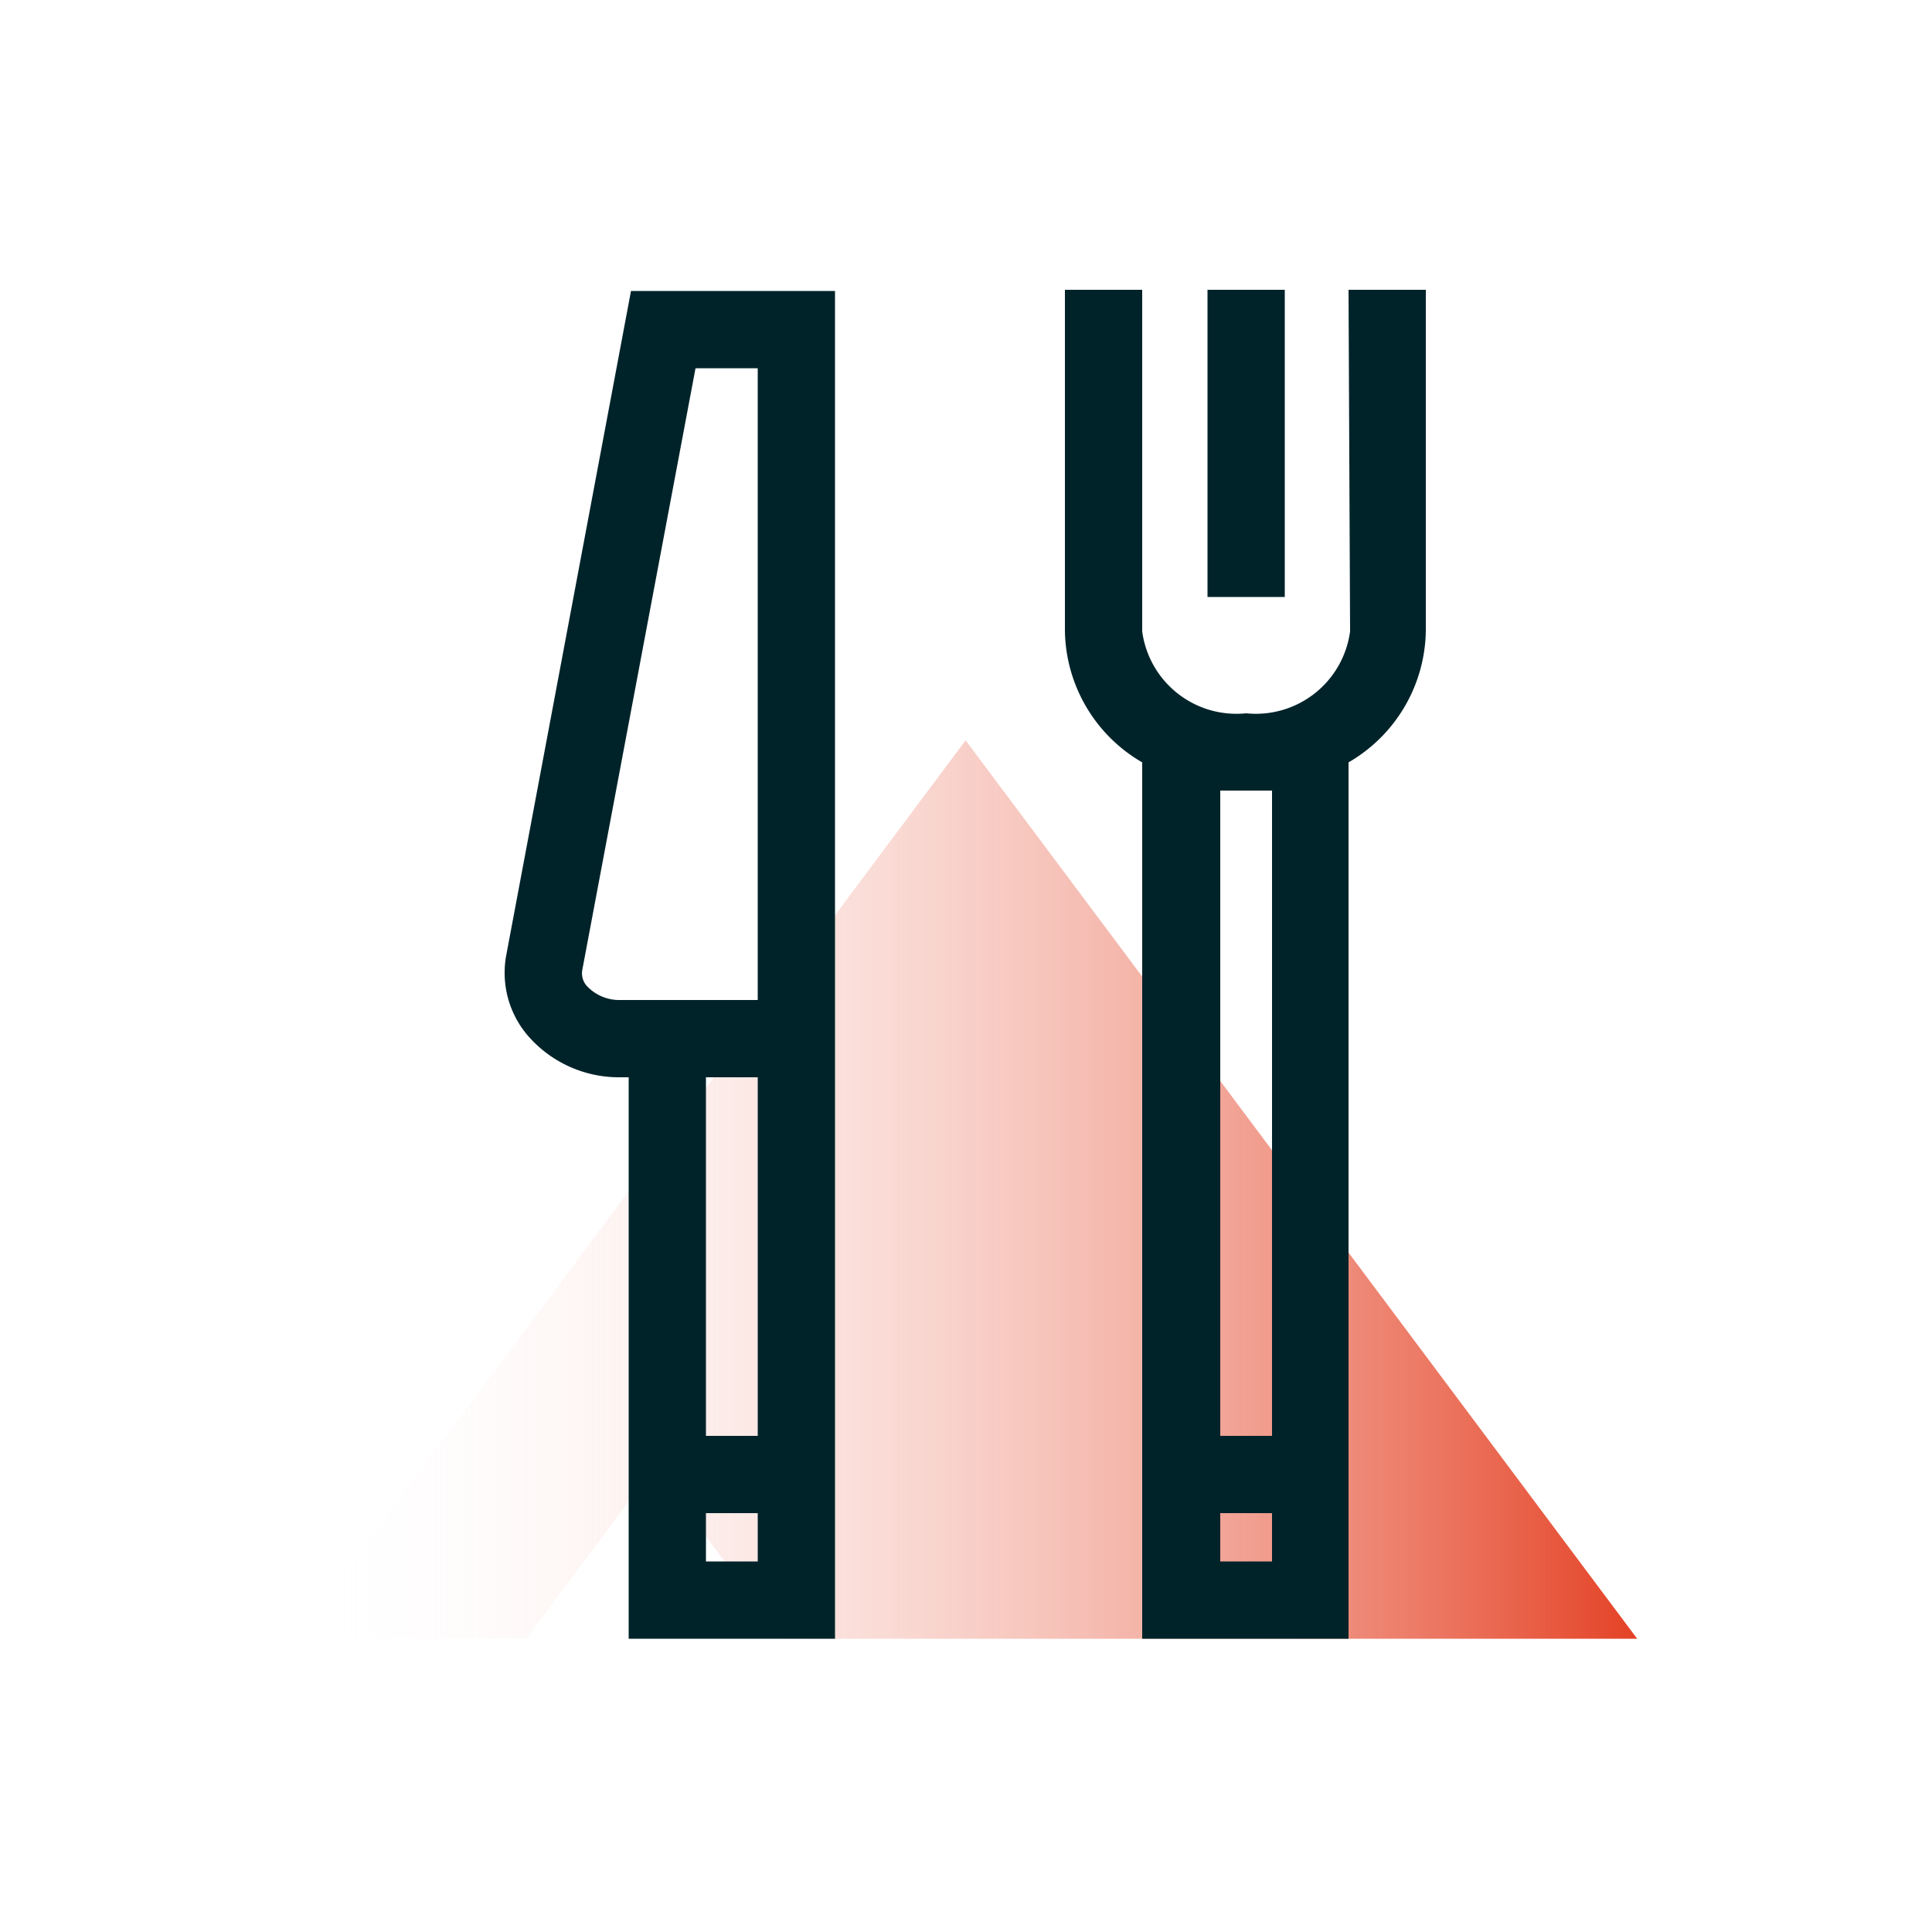
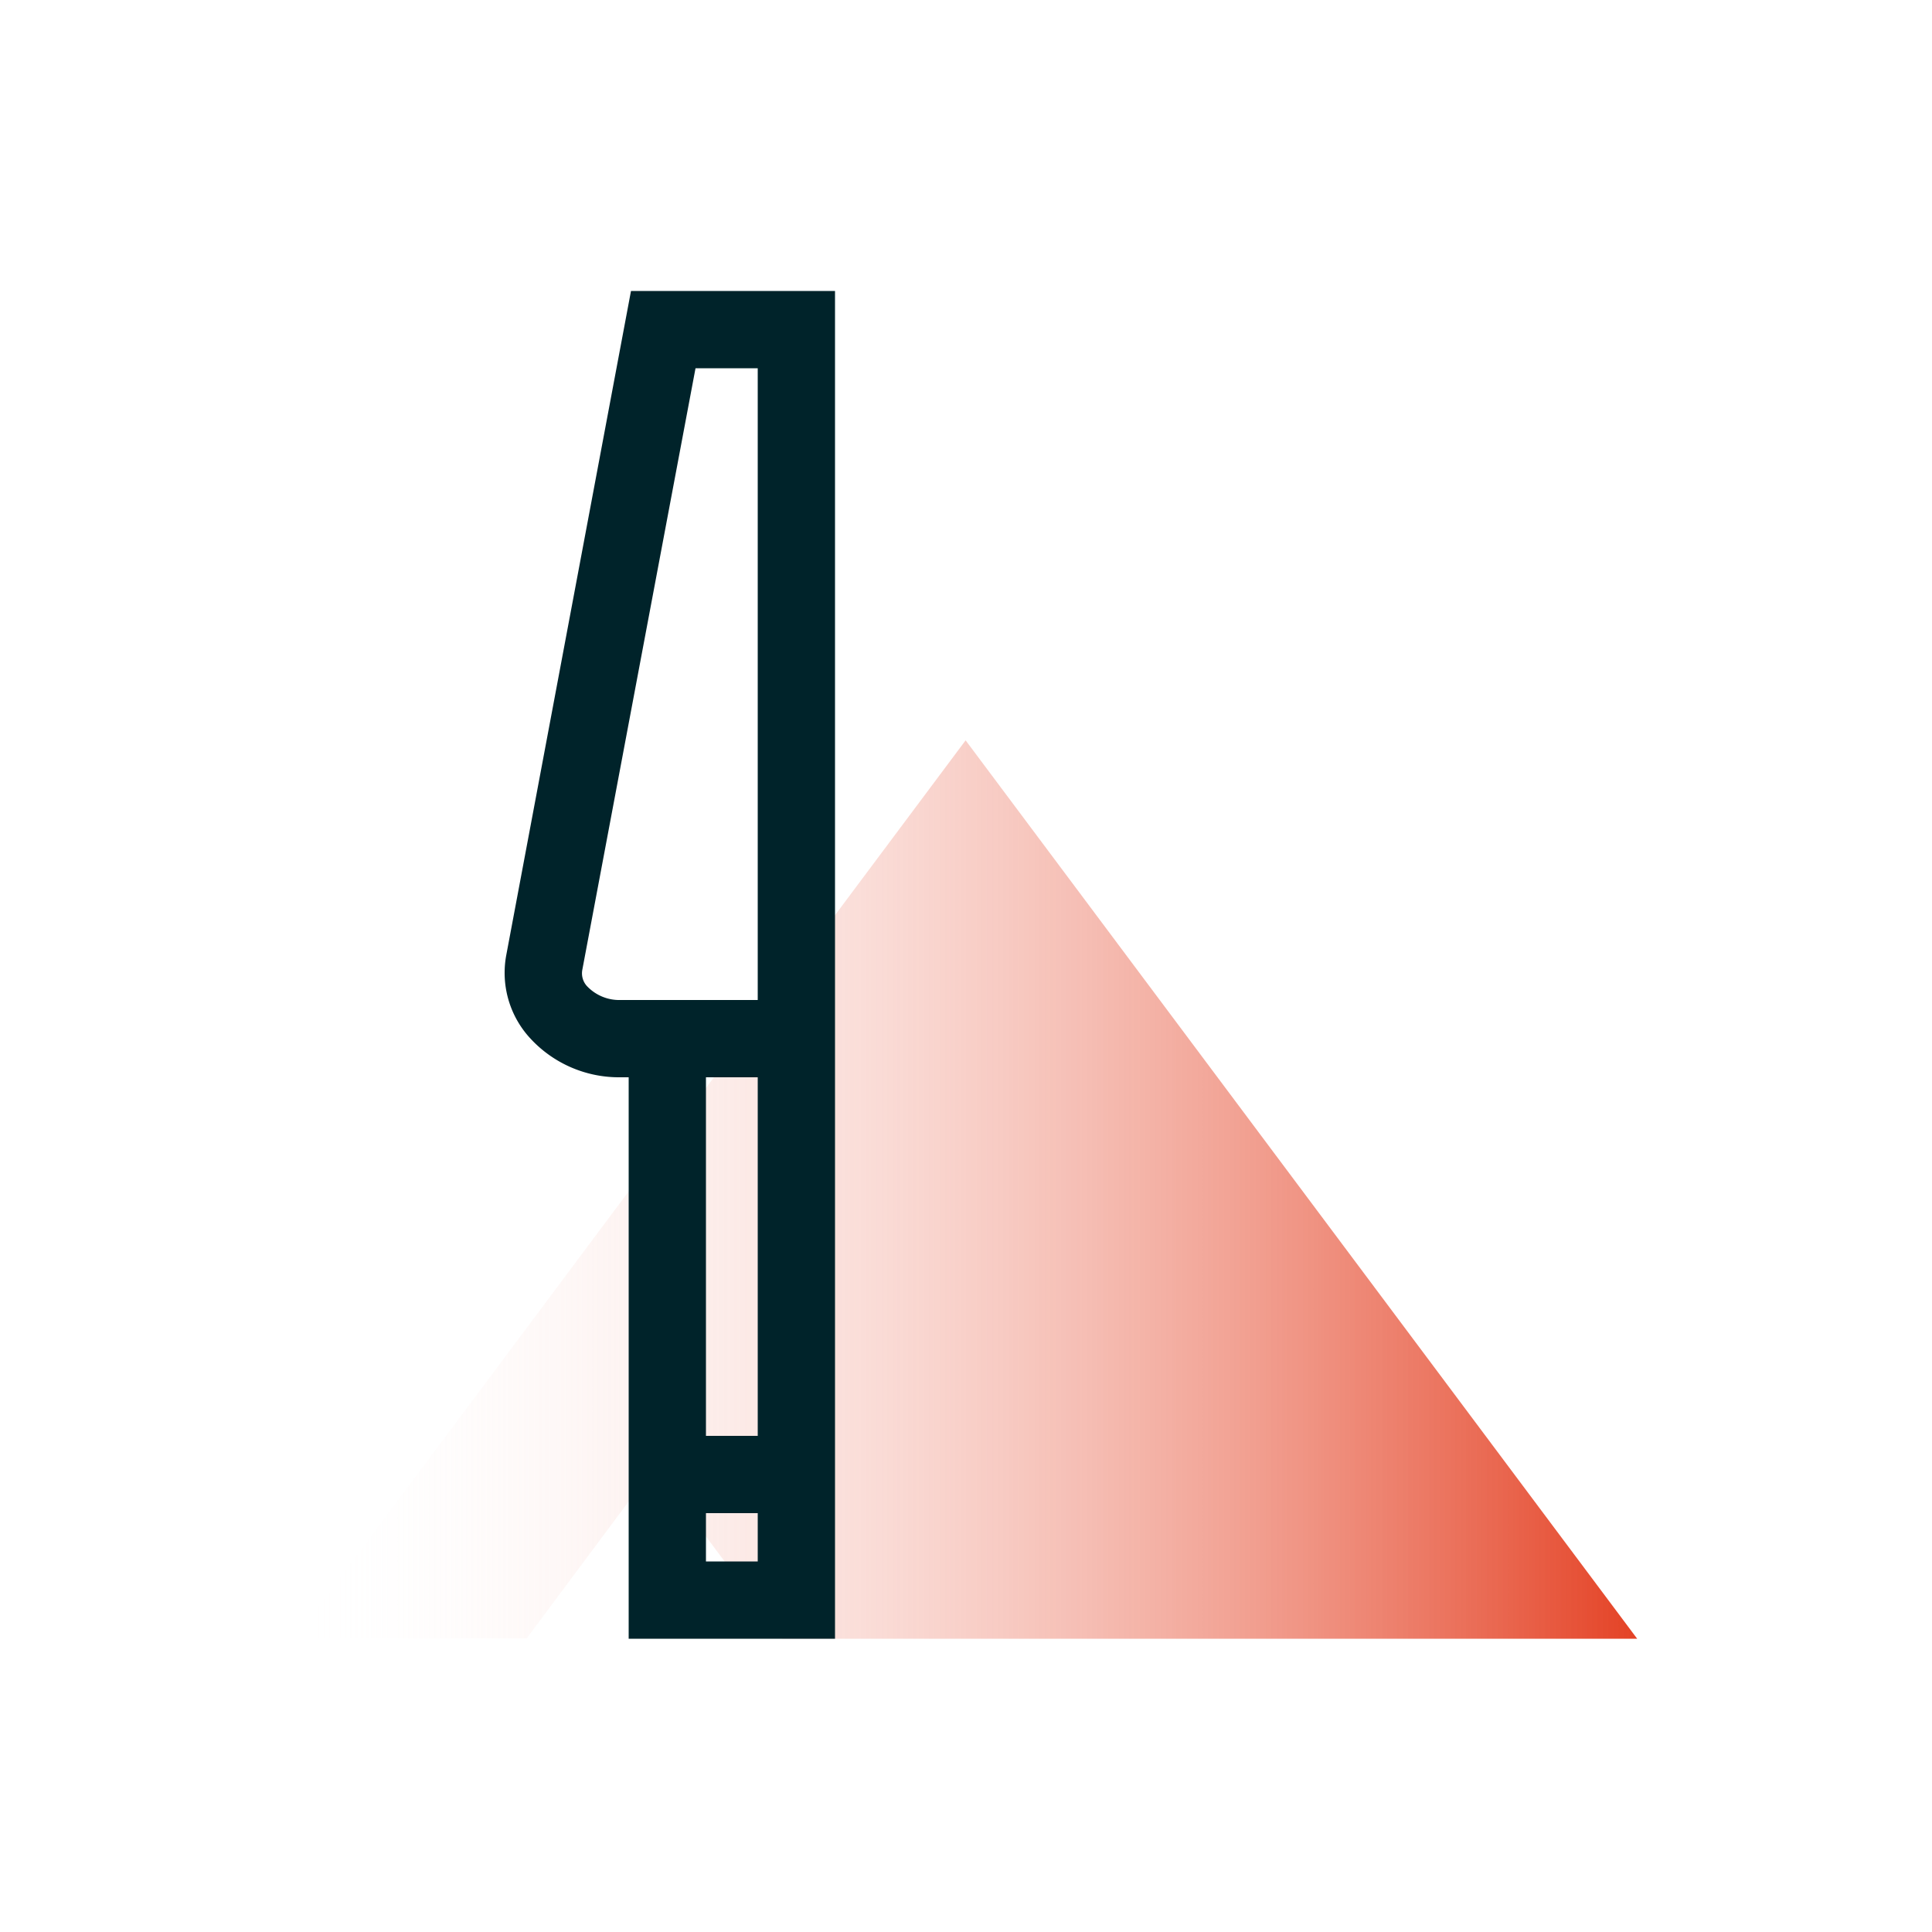
<svg xmlns="http://www.w3.org/2000/svg" id="Layer_1" data-name="Layer 1" viewBox="0 0 50 50">
  <defs>
    <style>.cls-1{fill:url(#linear-gradient);}.cls-2{fill:#00232a;}</style>
    <linearGradient id="linear-gradient" x1="7.63" y1="30.79" x2="42.37" y2="30.79" gradientUnits="userSpaceOnUse">
      <stop offset="0" stop-color="#fff" stop-opacity="0" />
      <stop offset="1" stop-color="#e44225" />
    </linearGradient>
  </defs>
  <polygon class="cls-1" points="42.37 42.41 20.25 42.41 16.98 38.04 16.95 38.08 16.91 38 13.63 42.4 7.63 42.4 24.99 19.16 42.37 42.41" />
  <path class="cls-2" d="M13.1,24.73a2.5,2.5,0,0,0,.55,2.06,3.12,3.12,0,0,0,2.41,1.09h.21V42.41h5.34V7.53H16.33Zm5.17,15.68V39.16h1.34v1.25Zm1.34-3.25H18.27V27.88h1.34Zm0-27.63V25.88H16.06a1.15,1.15,0,0,1-.87-.36.49.49,0,0,1-.12-.42L18,9.53Z" />
-   <path class="cls-2" d="M34.94,16.34a2.46,2.46,0,0,1-2.69,2.12,2.46,2.46,0,0,1-2.69-2.12V7.5h-2v8.84a4,4,0,0,0,2,3.39V42.41h5.34V19.73a4,4,0,0,0,2-3.39V7.5h-2ZM31.58,40.41V39.16h1.34v1.25Zm1.34-19.95v16.7H31.58V20.46Z" />
-   <rect class="cls-2" x="31.25" y="7.5" width="2" height="7.95" />
</svg>